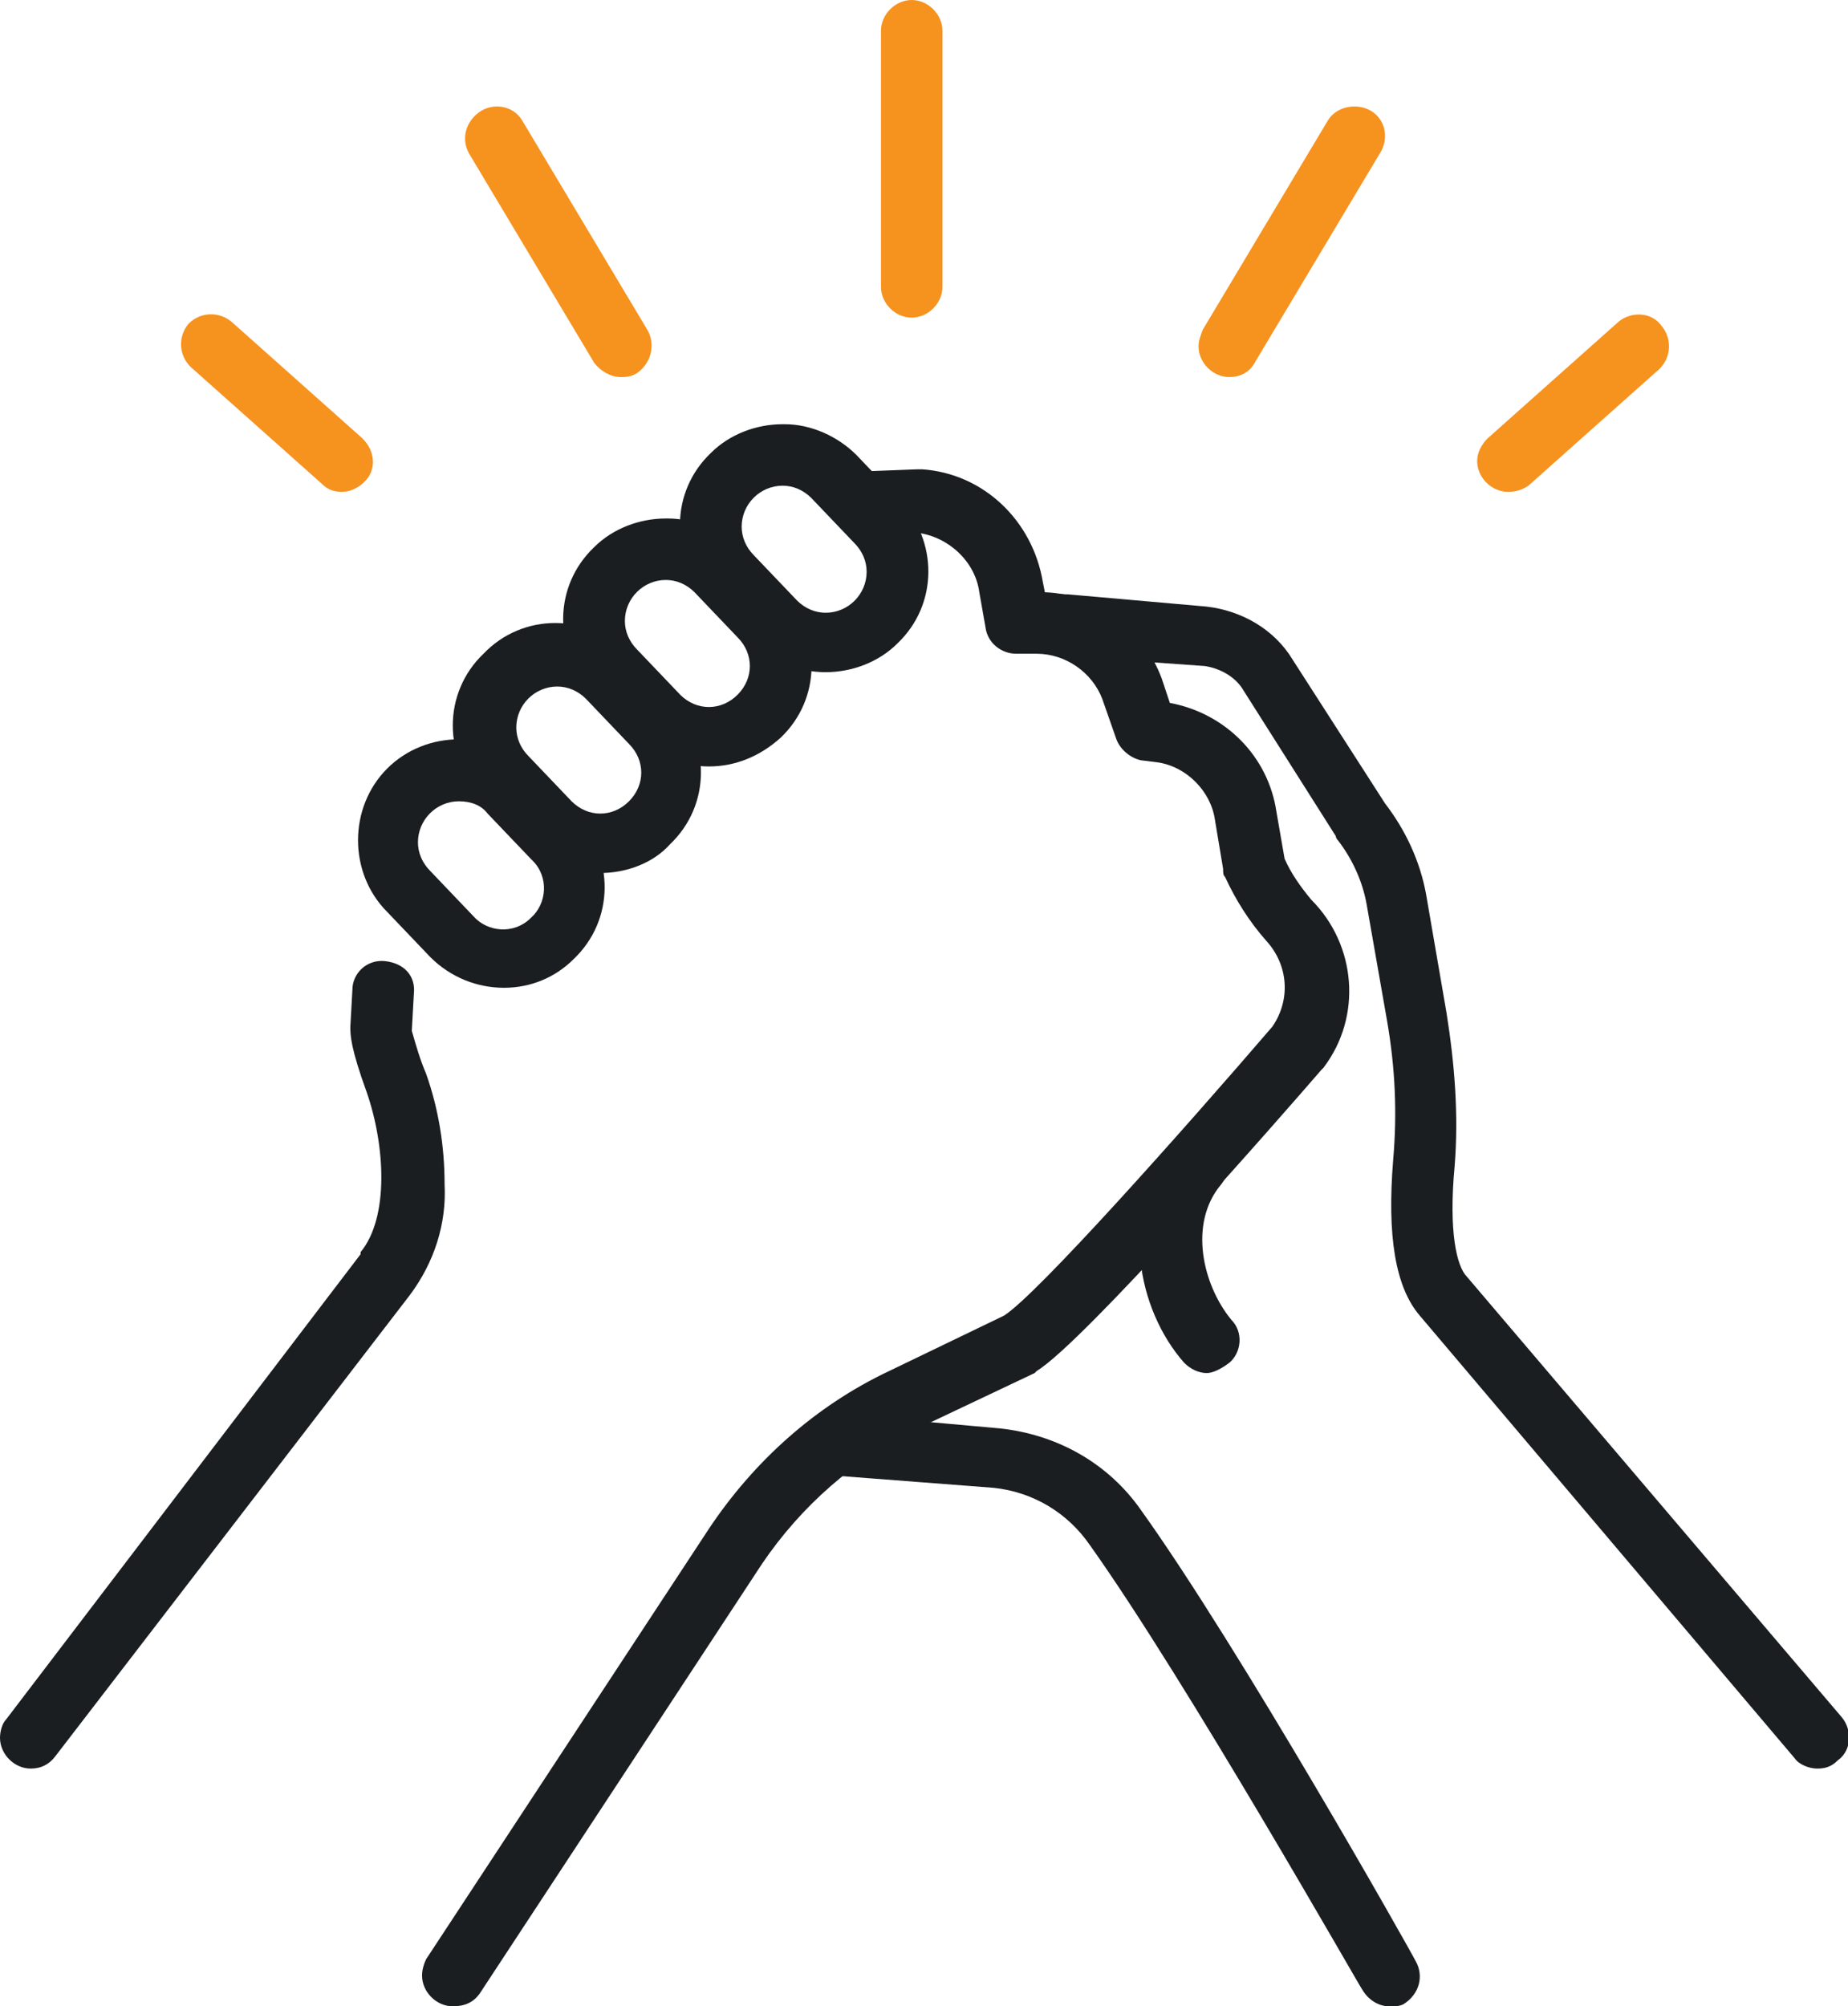
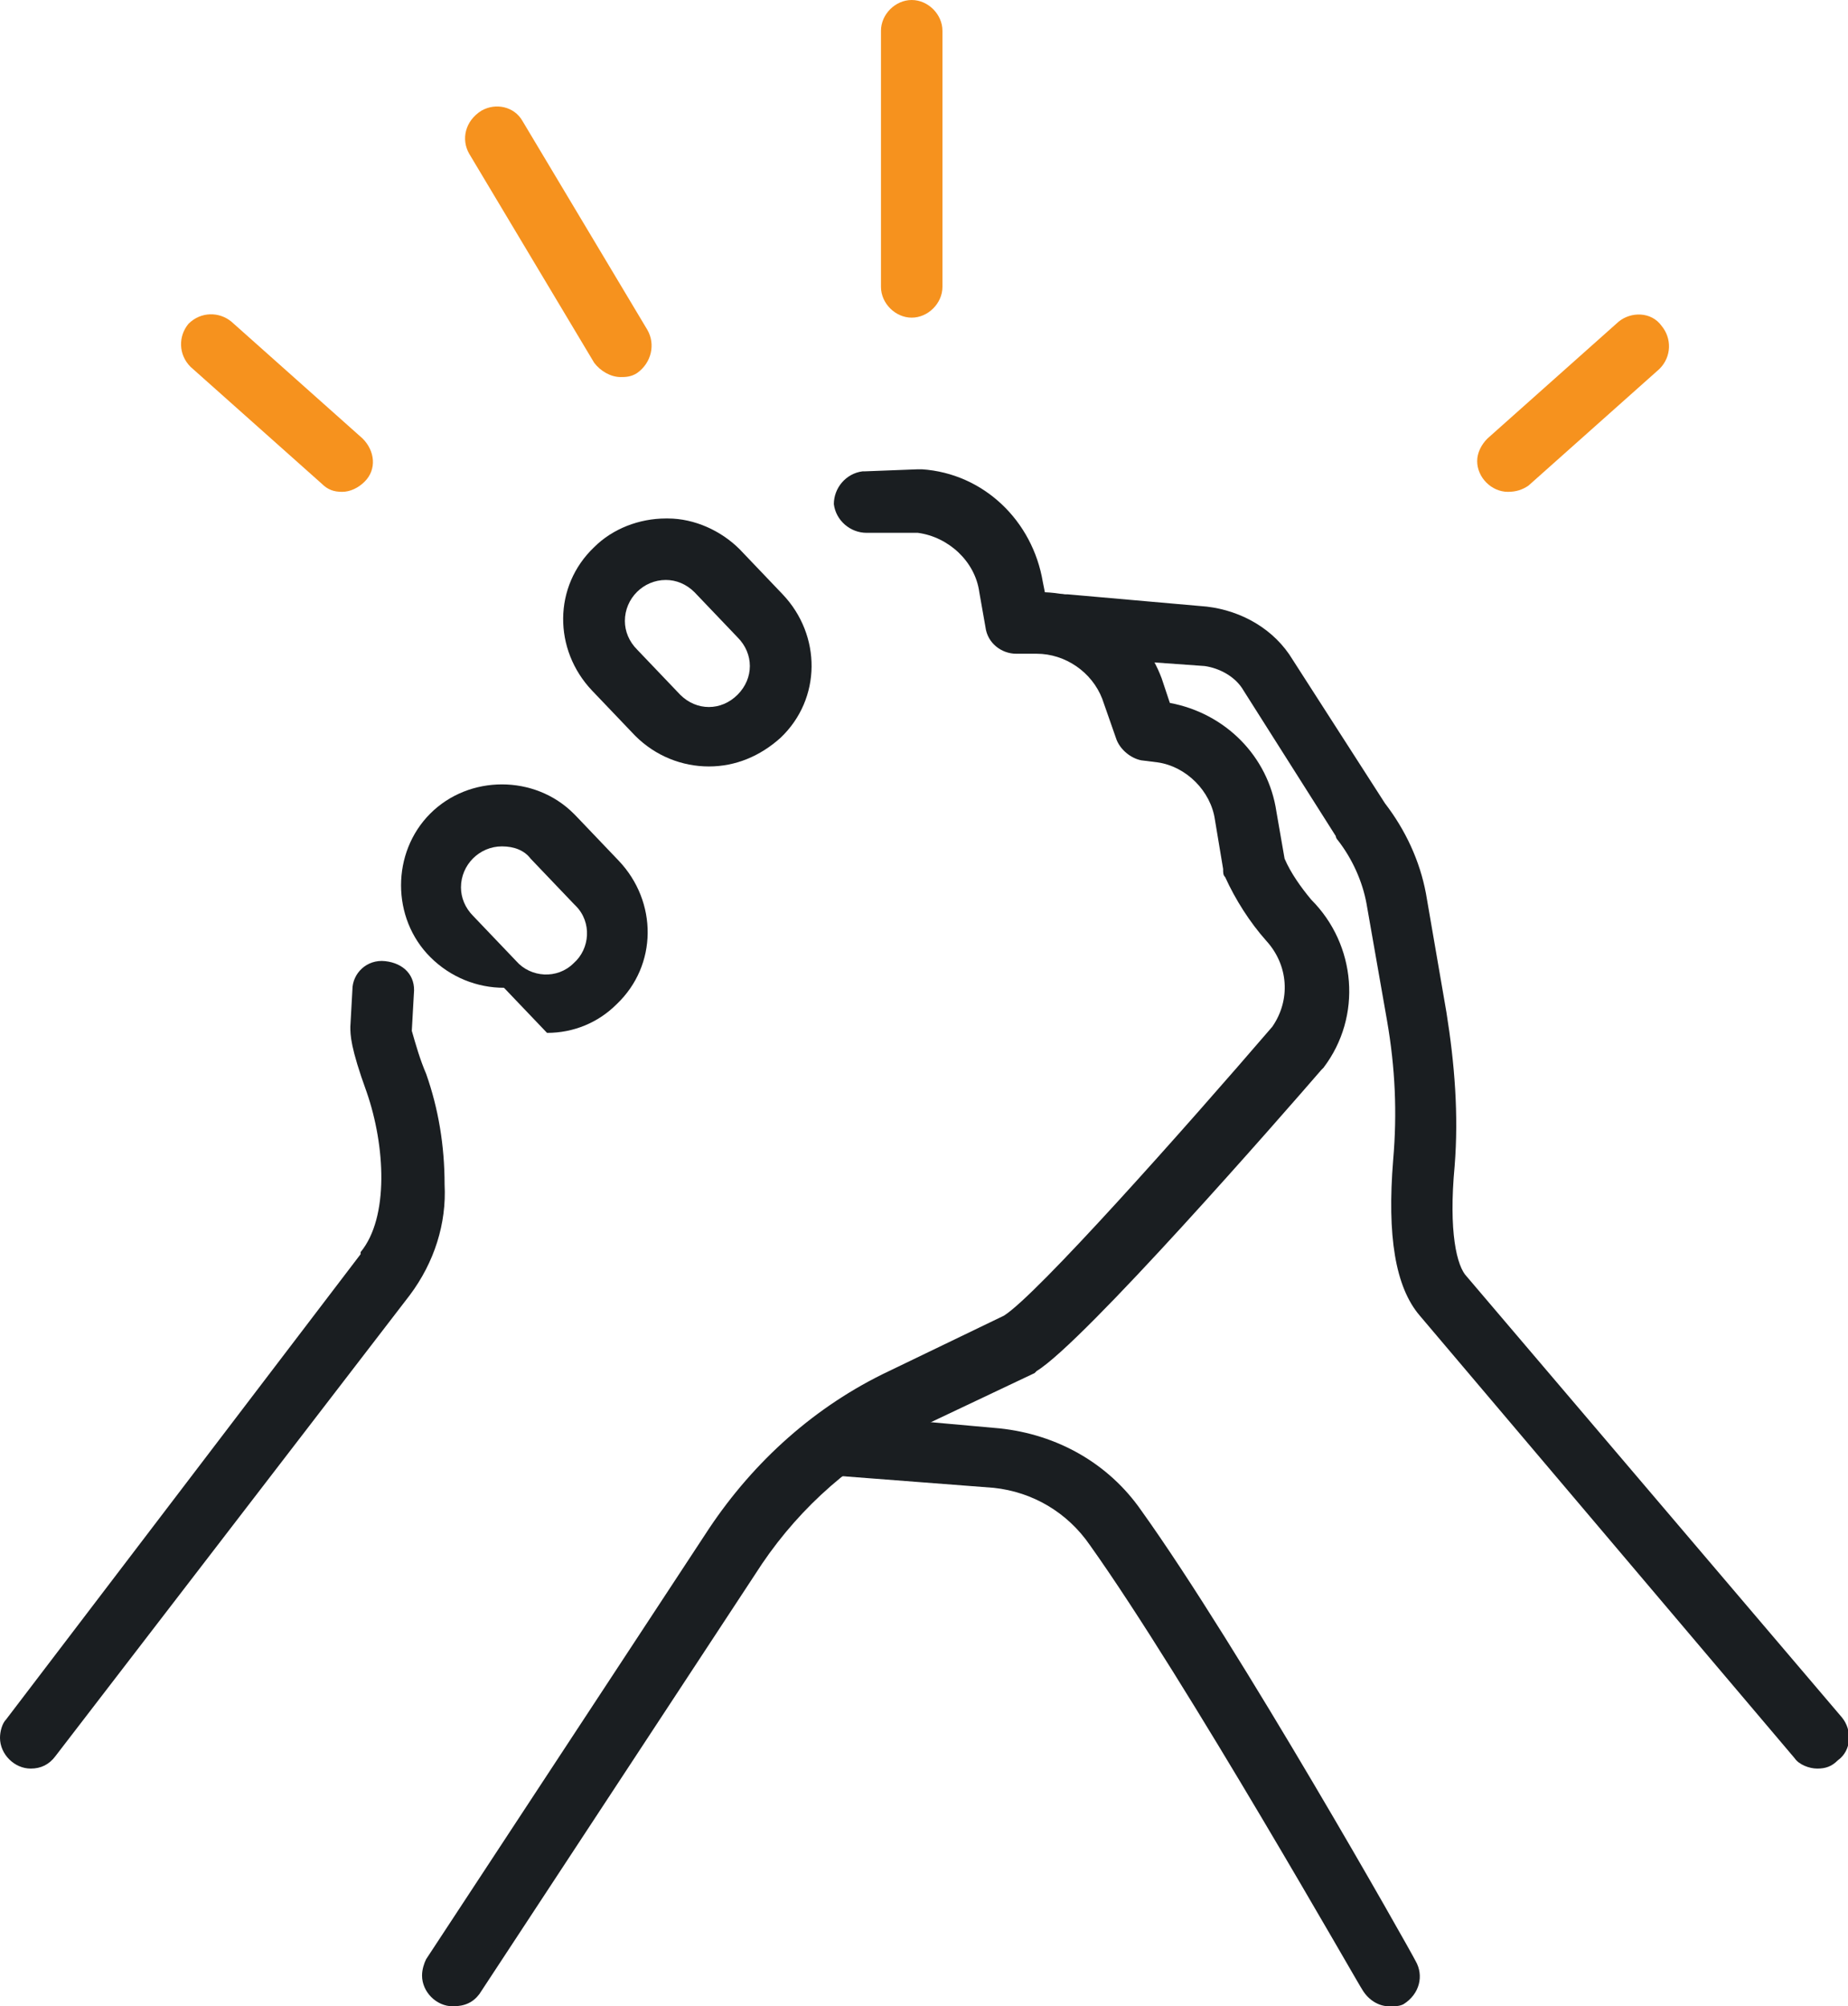
<svg xmlns="http://www.w3.org/2000/svg" enable-background="new 0 0 90.2 97.9" height="97.9" viewBox="0 0 90.2 97.9" width="90.2">
  <g fill="#1A1E21">
    <path d="m1.5 86.3c-.8 0-1.5-.7-1.5-1.5 0-.3.1-.7.3-.9l17.3-22.7s0 0 0-.1c1.4-1.7 1.2-5.2.3-7.8-.8-2.2-.8-2.8-.8-3.2l.1-1.8c0-.8.7-1.5 1.6-1.4s1.5.7 1.4 1.6l-.1 1.8c.2.7.4 1.4.7 2.1.6 1.7.9 3.5.9 5.4.1 1.9-.5 3.8-1.7 5.4l-17.3 22.5c-.3.4-.7.6-1.2.6m18.6-36.1s0 .1 0 0z" />
    <path d="m22.1 97.9c-.8 0-1.5-.7-1.5-1.5 0-.3.1-.6.2-.8l13.8-21c2.2-3.3 5.2-6 8.8-7.7l5.6-2.7c1.6-1 8.8-9.1 13.1-14.1.9-1.3.8-3-.3-4.2-.8-.9-1.5-2-2-3.1-.1-.1-.1-.2-.1-.4l-.4-2.4c-.2-1.4-1.4-2.6-2.8-2.8l-.8-.1c-.5-.1-1-.5-1.2-1l-.7-2c-.5-1.3-1.8-2.2-3.2-2.2h-1c-.7 0-1.4-.5-1.5-1.3l-.3-1.7c-.2-1.5-1.5-2.7-3-2.9h-2.5c-.8 0-1.5-.6-1.6-1.4 0-.8.6-1.5 1.4-1.6h.1l2.6-.1h.2c3 .2 5.4 2.5 5.9 5.5l.1.5c2.6.1 4.8 1.8 5.7 4.2l.4 1.2c2.7.5 4.8 2.6 5.2 5.3l.4 2.3c.3.7.8 1.4 1.3 2 2.2 2.2 2.5 5.7.6 8.2 0 0 0 0-.1.1-1.9 2.2-11.6 13.3-13.9 14.7 0 0-.1.1-.1.1l-5.7 2.7c-3.1 1.5-5.7 3.8-7.6 6.6l-13.8 21c-.3.4-.7.6-1.3.6" />
    <path d="m88.7 86.3c-.4 0-.9-.2-1.1-.5l-18.3-21.6c-1.2-1.4-1.6-3.9-1.3-7.6.2-2.3.1-4.5-.3-6.8l-1-5.7c-.2-1.1-.7-2.2-1.4-3.1 0 0-.1-.1-.1-.2l-4.5-7.1c-.4-.7-1.2-1.1-1.9-1.2l-7-.5c-.8-.1-1.5-.8-1.4-1.6s.8-1.5 1.6-1.4h.1l6.8.6c1.7.2 3.3 1.1 4.2 2.6l4.5 7c1 1.3 1.7 2.8 2 4.4l1 5.8c.4 2.5.6 5 .4 7.5-.3 3.2.1 4.9.6 5.4l18.3 21.5c.5.6.5 1.6-.2 2.1-.3.3-.6.4-1 .4" />
    <path d="m67.8 97.9c-.5 0-1-.3-1.3-.8-.1-.1-8.6-15.1-13.3-21.7-1.1-1.6-2.8-2.6-4.7-2.8l-7.8-.6c-.8-.1-1.5-.8-1.4-1.6s.8-1.5 1.6-1.4h.1l7.8.7c2.8.3 5.3 1.7 6.9 4 4.8 6.7 13.1 21.4 13.4 22 .4.7.2 1.6-.6 2.1-.2.1-.4.1-.7.1" />
-     <path d="m58.9 67c-.4 0-.8-.2-1.1-.5-2.3-2.6-3.2-7.3-.6-10.5.5-.7 1.5-.8 2.1-.3s.8 1.5.3 2.1c-1.6 1.9-.9 4.9.5 6.6.6.6.5 1.6-.1 2.1-.4.3-.8.5-1.1.5" />
-     <path d="m24.6 48.2c-1.3 0-2.6-.5-3.6-1.5l-2.1-2.2c-1.9-1.9-1.9-5.1 0-7s5.1-1.9 7 0c0 0 .1.1.1.1l2.1 2.2c1.9 2 1.9 5.1-.1 7-.9.9-2.1 1.4-3.4 1.4m-2.2-9.1c-1.1 0-2 .9-2 2 0 .5.2 1 .6 1.4l2.1 2.2c.7.8 2 .9 2.8.1.8-.7.9-2 .1-2.8 0 0-.1-.1-.1-.1l-2.1-2.2c-.3-.4-.8-.6-1.4-.6" />
-     <path d="m29.3 42.6c-1.4 0-2.6-.6-3.6-1.5l-2.1-2.2c-2-1.9-2-5.1 0-7 1.9-2 5.1-2 7 0 0 0 .1.1.1.1l2.1 2.2c1.9 2 1.9 5.1-.1 7-.8.9-2.1 1.4-3.4 1.4m-2.1-9.1c-1.1 0-2 .9-2 2 0 .5.2 1 .6 1.4l2.1 2.2c.4.4.9.6 1.4.6s1-.2 1.4-.6c.8-.8.8-2 0-2.8l-2.1-2.2c-.4-.4-.9-.6-1.4-.6z" />
+     <path d="m24.6 48.2c-1.3 0-2.6-.5-3.6-1.5c-1.9-1.9-1.9-5.1 0-7s5.1-1.9 7 0c0 0 .1.1.1.1l2.1 2.2c1.9 2 1.9 5.1-.1 7-.9.9-2.1 1.4-3.4 1.4m-2.2-9.1c-1.1 0-2 .9-2 2 0 .5.2 1 .6 1.4l2.1 2.2c.7.8 2 .9 2.8.1.8-.7.9-2 .1-2.8 0 0-.1-.1-.1-.1l-2.1-2.2c-.3-.4-.8-.6-1.4-.6" />
    <path d="m34.6 37.4c-1.3 0-2.6-.5-3.6-1.5l-2.1-2.2c-1.9-2-1.9-5.1.1-7 .9-.9 2.2-1.4 3.5-1.4h.1c1.3 0 2.6.6 3.5 1.5l2.1 2.2c1.9 2 1.9 5.1-.1 7-1 .9-2.2 1.4-3.5 1.4m-2.1-9.1c-1.1 0-2 .9-2 2 0 .5.2 1 .6 1.4l2.1 2.2c.8.8 2 .8 2.8 0 .8-.8.8-2 0-2.8l-2.1-2.2c-.4-.4-.9-.6-1.4-.6z" />
-     <path d="m40.3 32.8c-1.3 0-2.6-.5-3.6-1.5l-2.1-2.2c-1.9-2-1.9-5.1.1-7 .9-.9 2.2-1.4 3.5-1.4h.1c1.3 0 2.6.6 3.5 1.5l2.1 2.2c1.9 2 1.9 5.1-.1 7-.9.9-2.2 1.4-3.5 1.4m-2.1-9.1c-1.1 0-2 .9-2 2 0 .5.2 1 .6 1.4l2.1 2.2c.4.4.9.6 1.4.6 1.1 0 2-.9 2-2 0-.5-.2-1-.6-1.4l-2.1-2.2c-.4-.4-.9-.6-1.4-.6z" />
  </g>
  <path d="m44.5 15.5c-.8 0-1.5-.7-1.5-1.5v-12.5c0-.8.7-1.5 1.5-1.5.8 0 1.5.7 1.5 1.5v12.5c0 .8-.7 1.5-1.5 1.5z" fill="#F6921E" />
-   <path d="m60 18.4c-.8 0-1.5-.7-1.5-1.5 0-.3.1-.5.2-.8l6.1-10.2c.4-.7 1.4-.9 2.1-.5s.9 1.3.5 2l-6.1 10.2c-.3.6-.8.8-1.3.8" fill="#F6921E" />
  <path d="m73.6 24c-.8 0-1.5-.7-1.5-1.5 0-.4.2-.8.5-1.1l6.4-5.7c.6-.5 1.6-.5 2.1.2.5.6.5 1.5-.1 2.1l-6.4 5.7c-.3.2-.6.3-1 .3" fill="#F6921E" />
  <path d="m30.3 18.4c-.5 0-1-.3-1.3-.7l-6.1-10.2c-.4-.7-.2-1.6.6-2.1.7-.4 1.6-.2 2 .5l6.1 10.2c.4.7.2 1.6-.5 2.1-.3.2-.6.2-.8.2" fill="#F6921E" />
  <path d="m16.7 24c-.4 0-.7-.1-1-.4l-6.4-5.7c-.6-.6-.6-1.5-.1-2.1.6-.6 1.5-.6 2.1-.1l6.4 5.7c.6.6.7 1.5.1 2.1-.3.3-.7.5-1.1.5" fill="#F6921E" />
</svg>